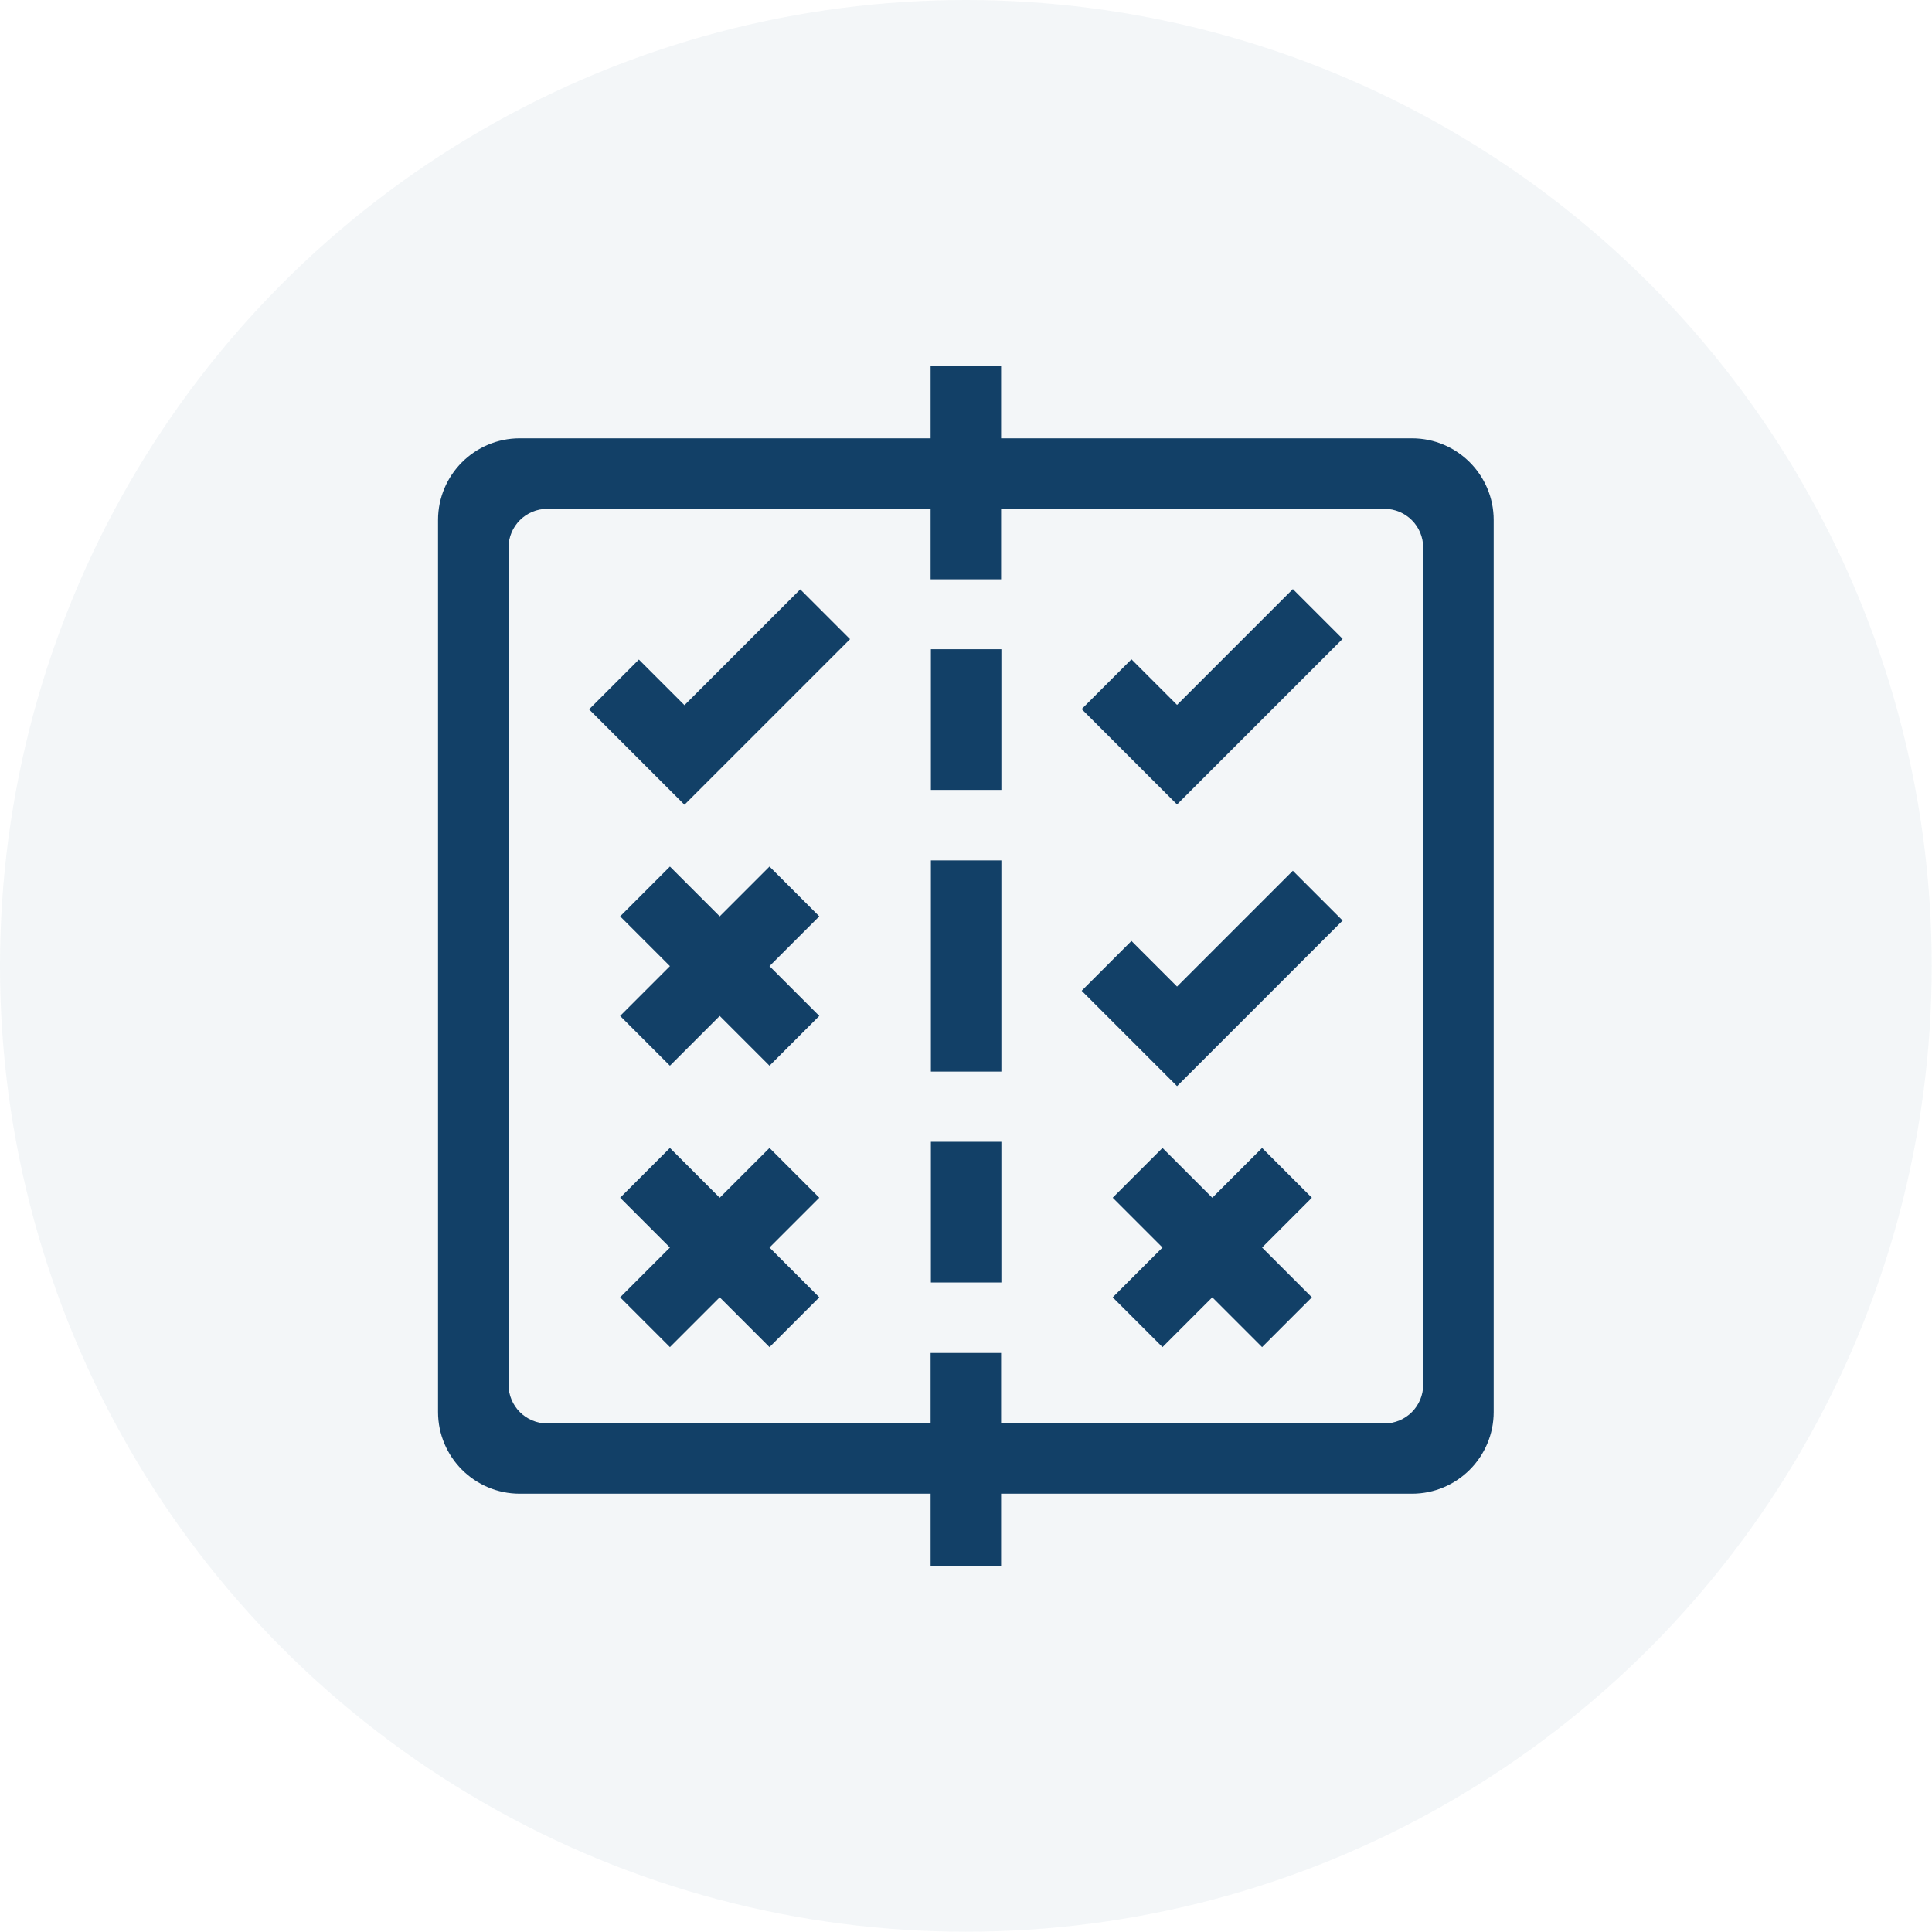
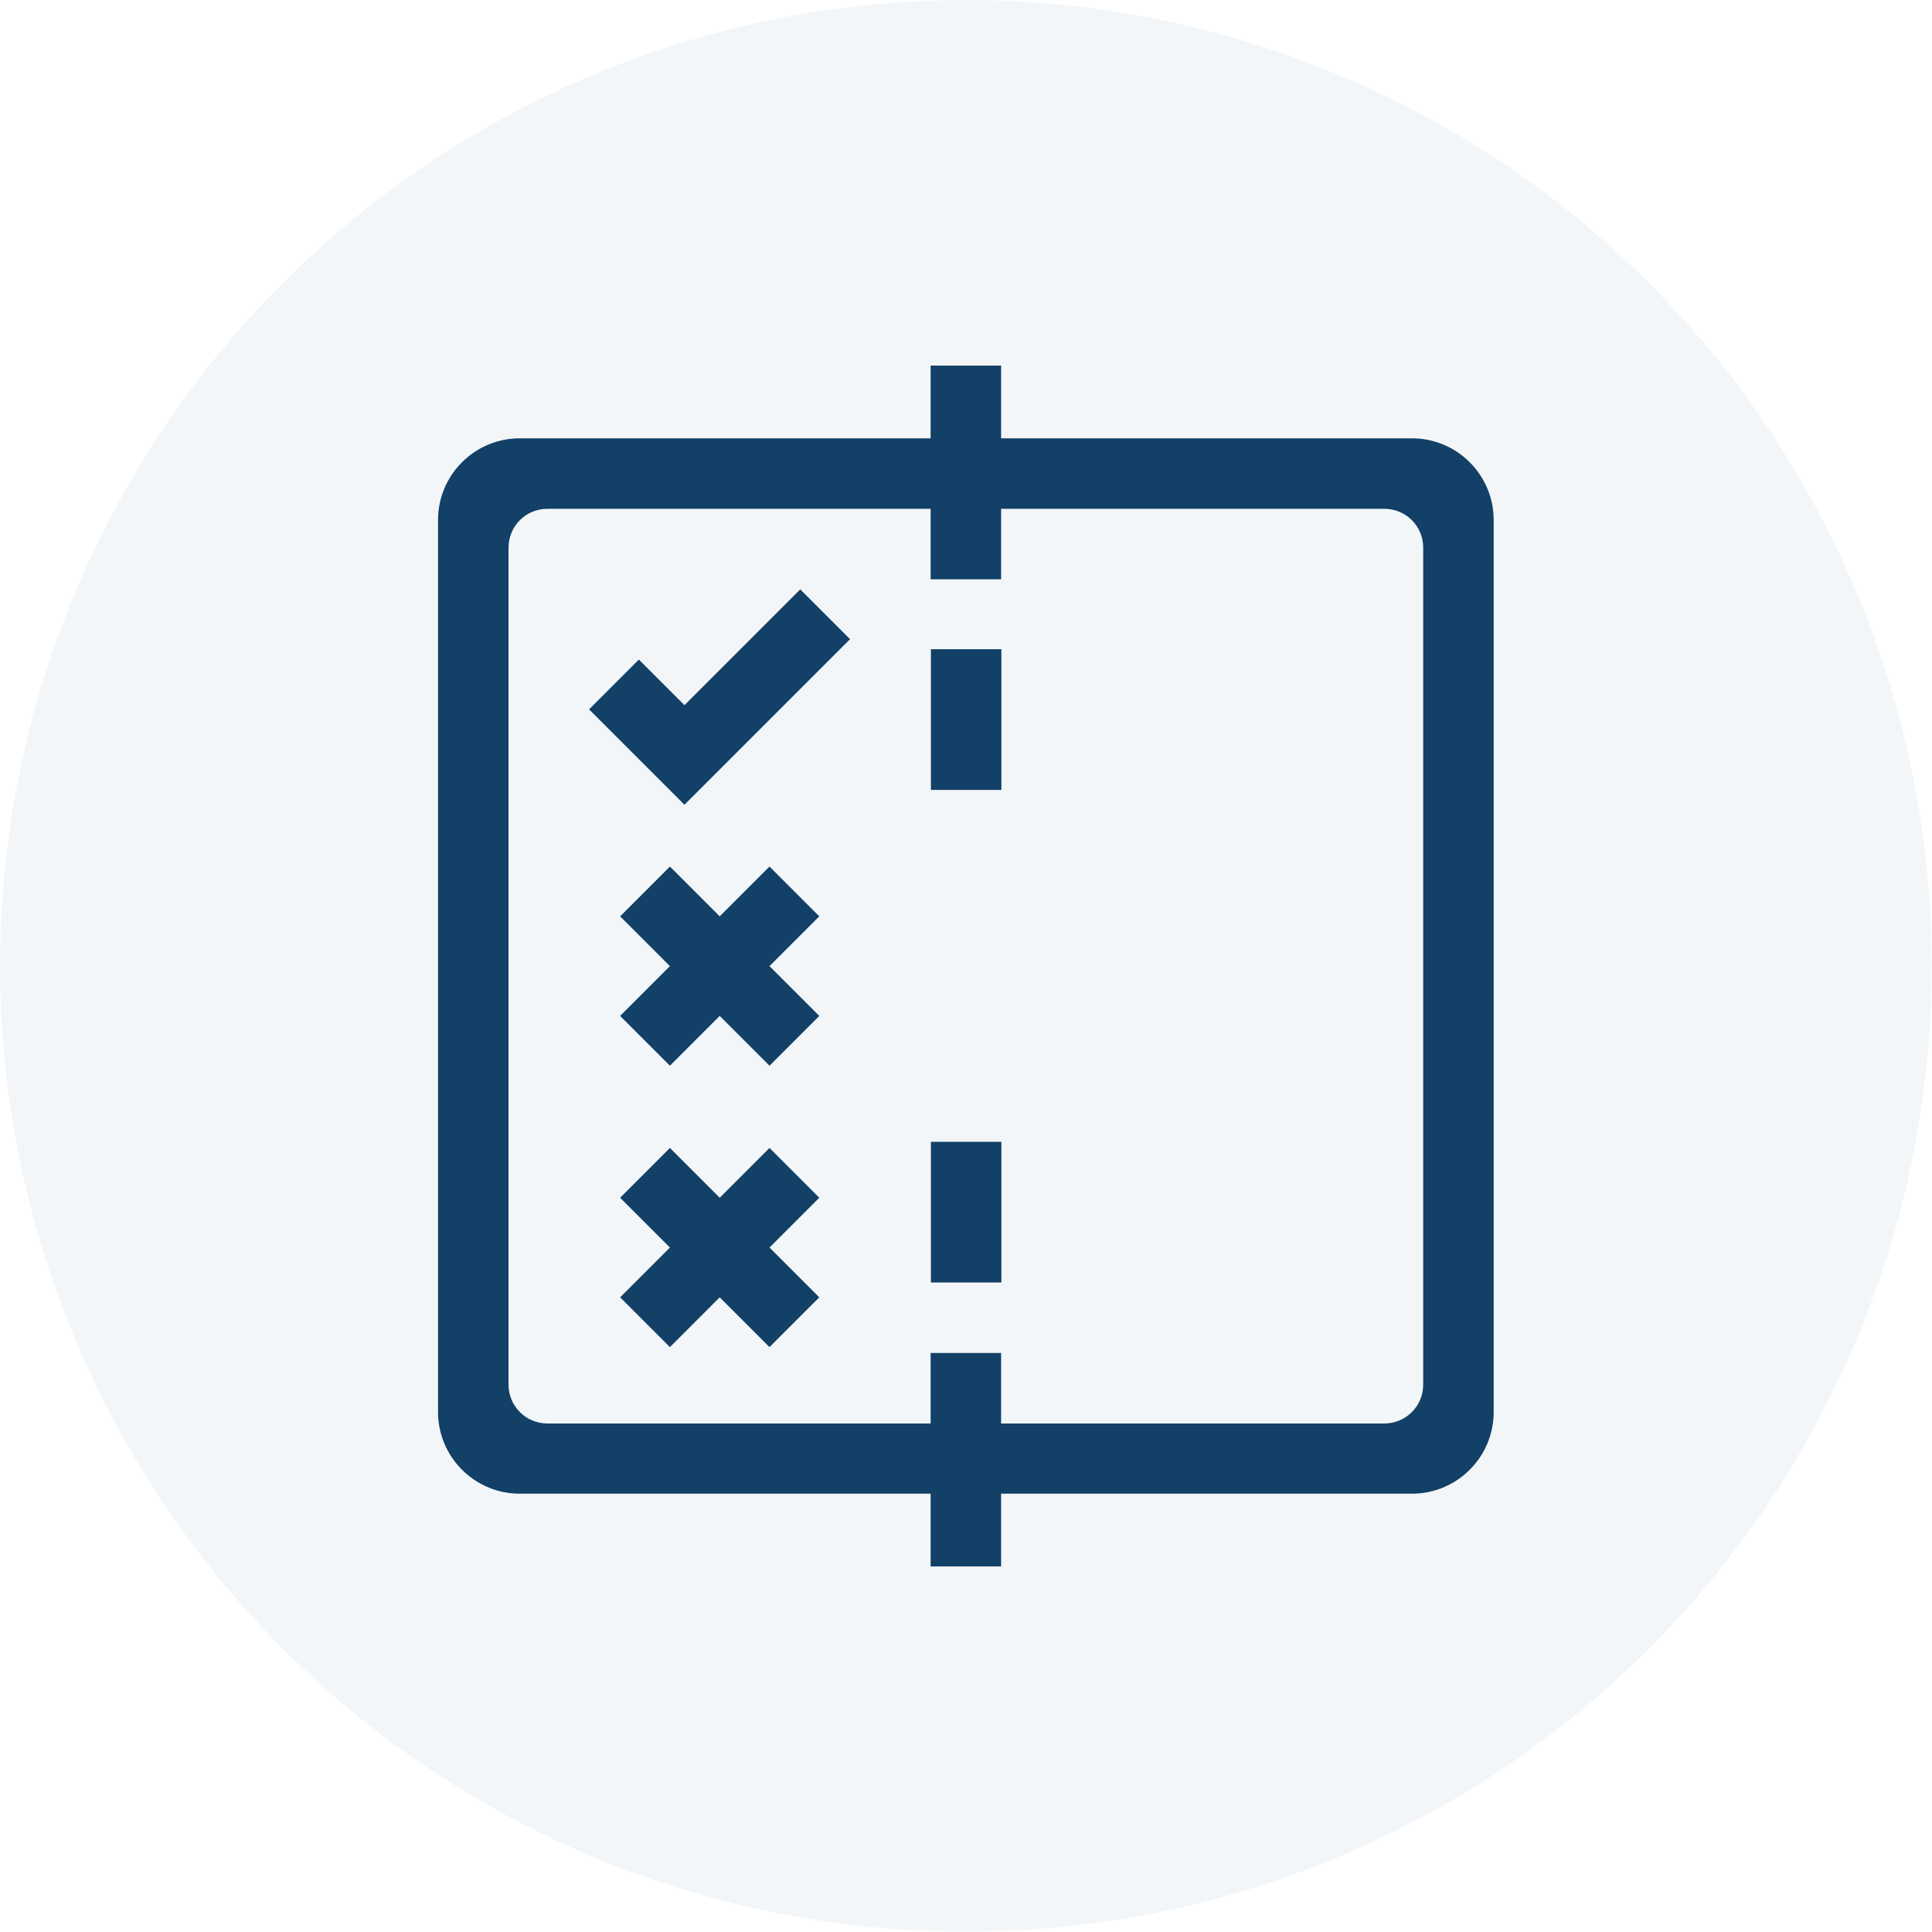
<svg xmlns="http://www.w3.org/2000/svg" id="Layer_2" viewBox="0 0 69.07 69.07">
  <defs>
    <style>.cls-1{opacity:.05;}.cls-1,.cls-2{fill:#124067;stroke-width:0px;}</style>
  </defs>
  <g id="Layer_1-2">
    <circle class="cls-1" cx="34.53" cy="34.53" r="34.53" />
    <path class="cls-2" d="m50.48,15.67h-14.69v-2.6h-2.52v2.6h-14.69c-1.61,0-2.92,1.31-2.92,2.92v31.89c0,1.61,1.31,2.92,2.92,2.92h14.69v2.6h2.52v-2.6h14.69c1.61,0,2.92-1.31,2.92-2.92v-31.89c0-1.61-1.31-2.92-2.92-2.92Zm-.99,35.22h-13.7v-2.52h-2.52v2.52h-13.7c-.77,0-1.39-.62-1.39-1.39v-29.92c0-.77.62-1.39,1.39-1.39h13.7v2.52h2.52v-2.52h13.7c.77,0,1.39.62,1.39,1.39v29.92c0,.77-.62,1.39-1.39,1.39Z" />
    <path class="cls-2" d="m33.28,23.21h2.52v5.03h-2.52v-5.03Z" />
    <path class="cls-2" d="m33.28,40.82h2.52v5.03h-2.52v-5.03Z" />
-     <path class="cls-2" d="m33.28,30.76h2.52v7.55h-2.52v-7.55Z" />
    <path class="cls-2" d="m24.47,25.21l-1.63-1.63-1.78,1.78,3.41,3.41,5.92-5.92-1.78-1.78-4.14,4.14Z" />
    <path class="cls-2" d="m27.51,30.98l-1.78,1.78-1.78-1.78-1.78,1.78,1.78,1.78-1.78,1.78,1.78,1.78,1.78-1.78,1.78,1.78,1.78-1.78-1.78-1.78,1.78-1.78-1.78-1.78Z" />
-     <path class="cls-2" d="m27.51,41.04l-1.78,1.78-1.78-1.78-1.78,1.78,1.78,1.78-1.78,1.78,1.78,1.78,1.78-1.78,1.78,1.78,1.78-1.78-1.78-1.78,1.78-1.78-1.78-1.78Z" />
-     <path class="cls-2" d="m42.08,35.27l-1.63-1.63-1.78,1.78,3.41,3.41,5.92-5.92-1.78-1.78-4.14,4.14Z" />
-     <path class="cls-2" d="m48,22.84l-1.78-1.78-4.14,4.14-1.63-1.63-1.78,1.78,3.41,3.41,5.92-5.92Z" />
-     <path class="cls-2" d="m45.12,41.04l-1.78,1.78-1.78-1.78-1.78,1.78,1.78,1.78-1.78,1.78,1.78,1.78,1.78-1.78,1.78,1.78,1.78-1.78-1.78-1.78,1.78-1.78-1.78-1.78Z" />
+     <path class="cls-2" d="m27.51,41.04l-1.78,1.78-1.78-1.78-1.78,1.78,1.78,1.78-1.78,1.78,1.78,1.78,1.78-1.78,1.78,1.78,1.78-1.78-1.78-1.78,1.78-1.78-1.78-1.78" />
  </g>
</svg>